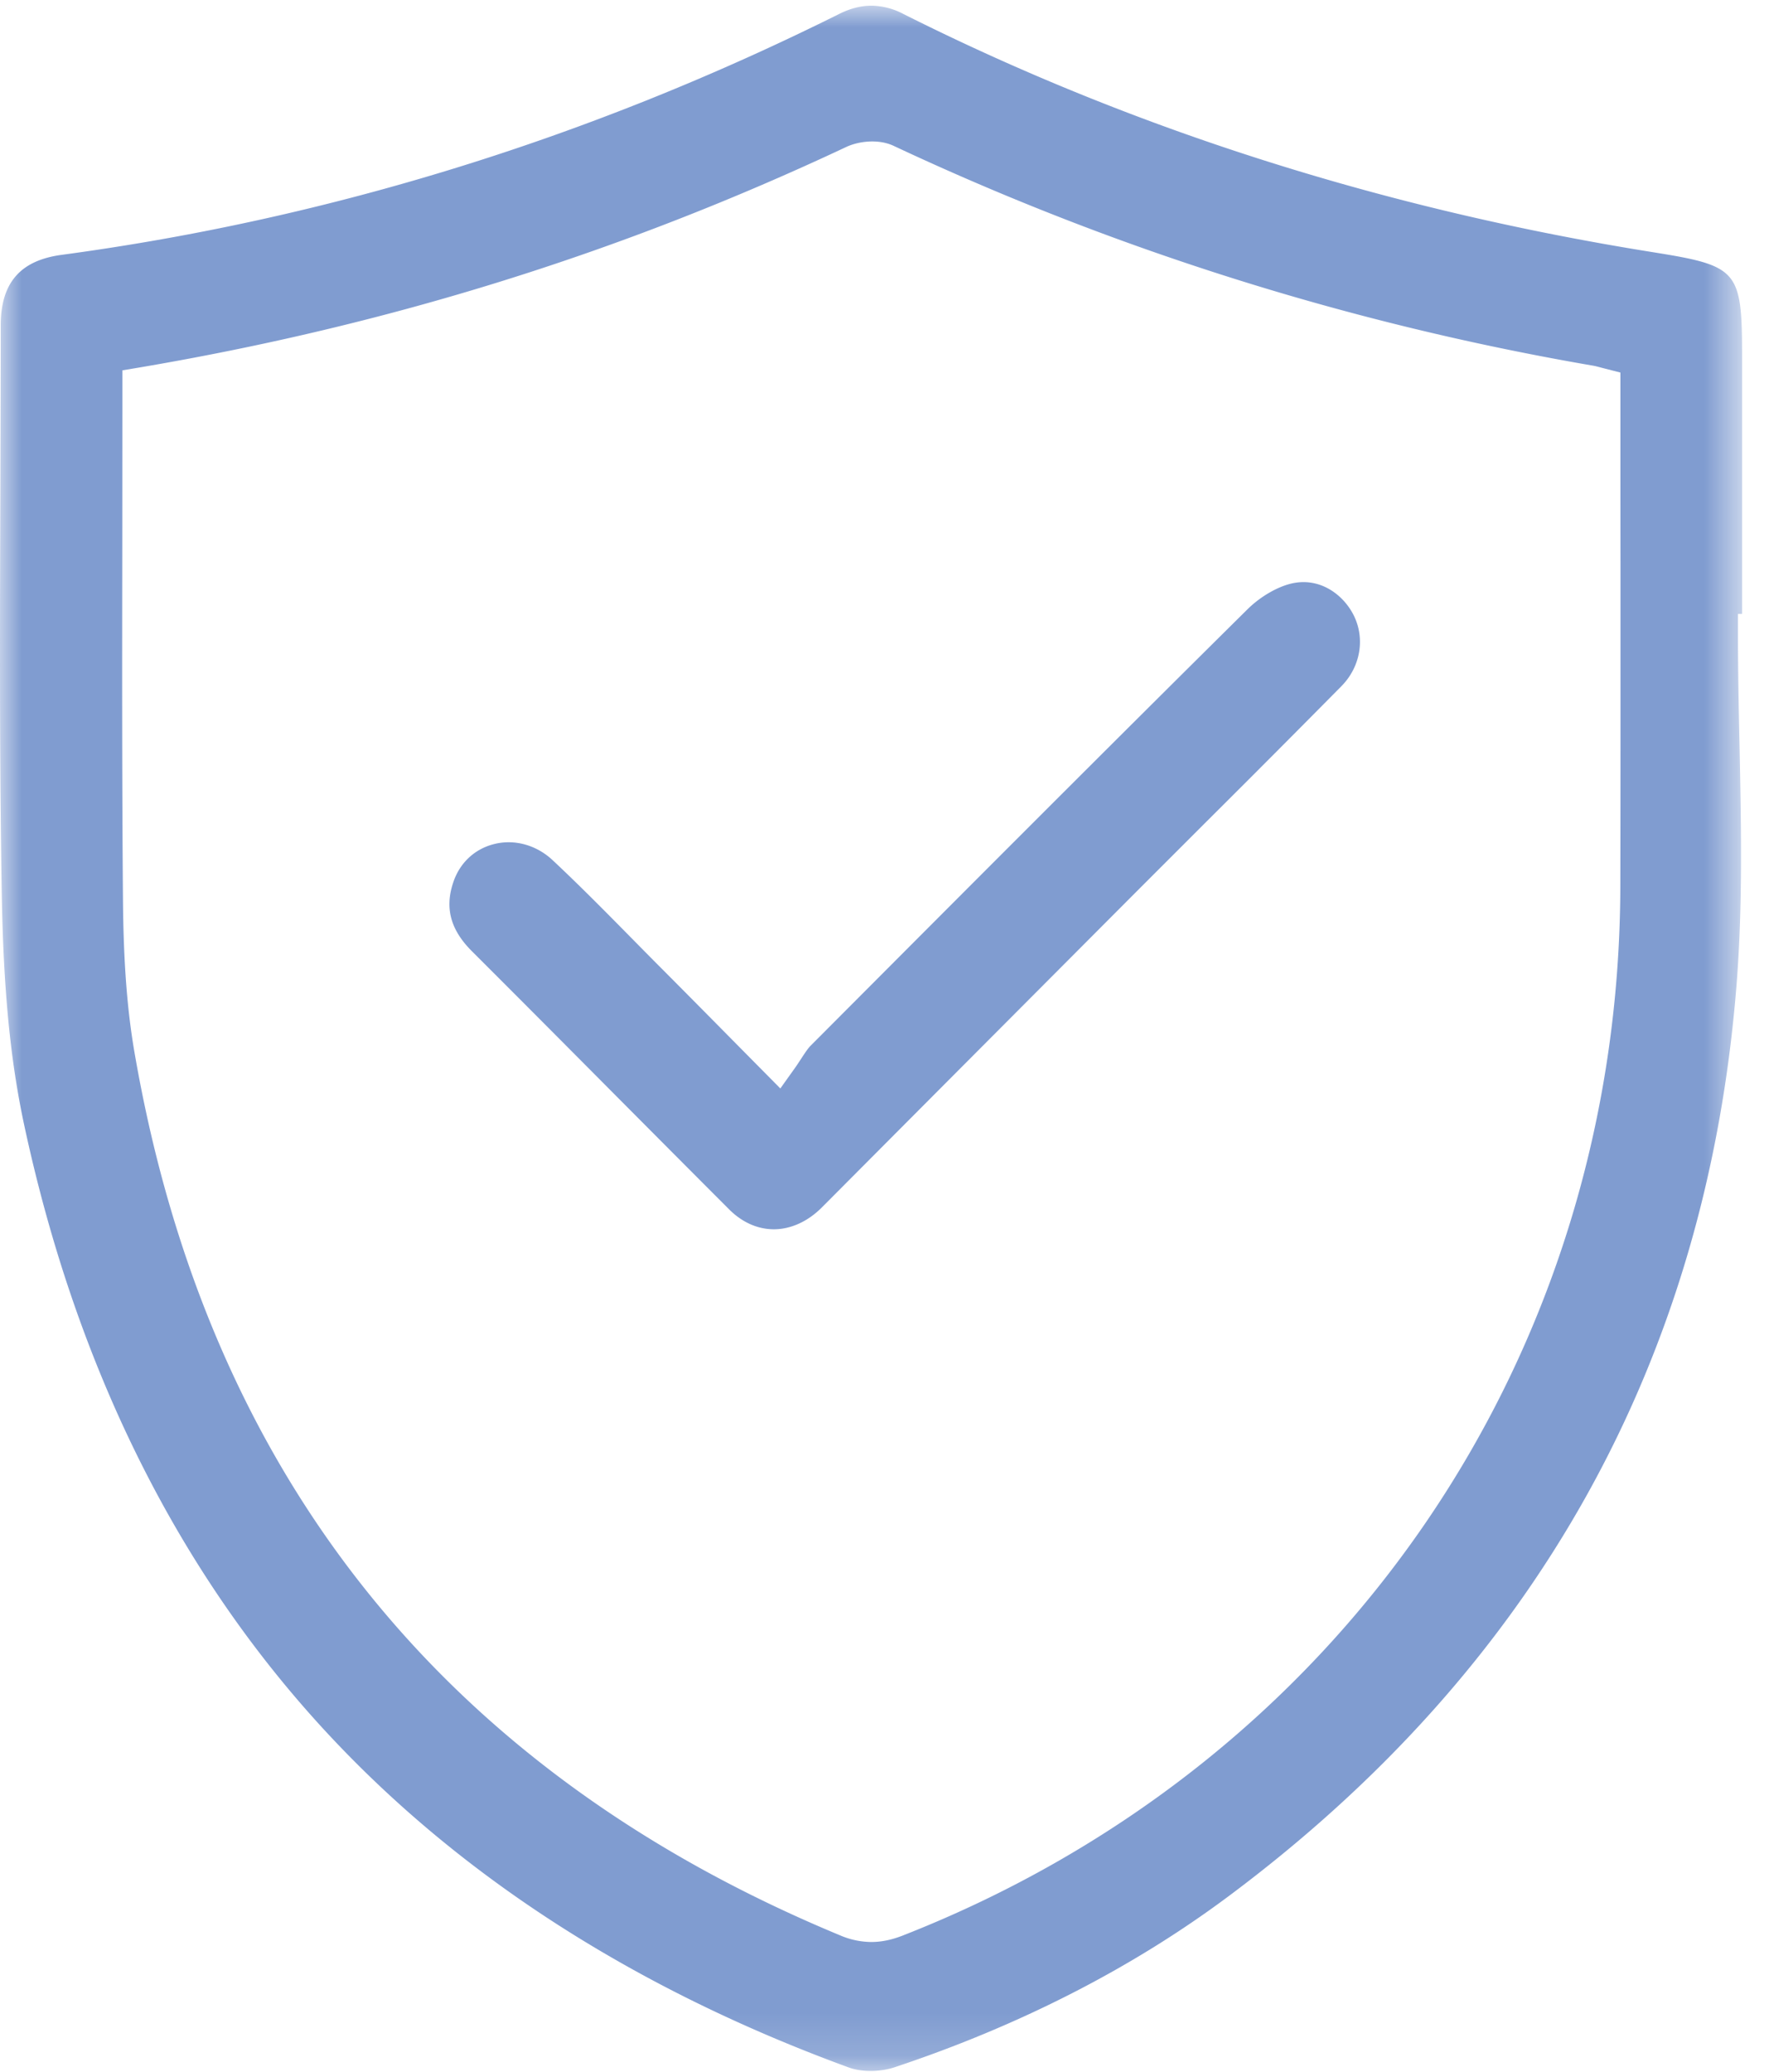
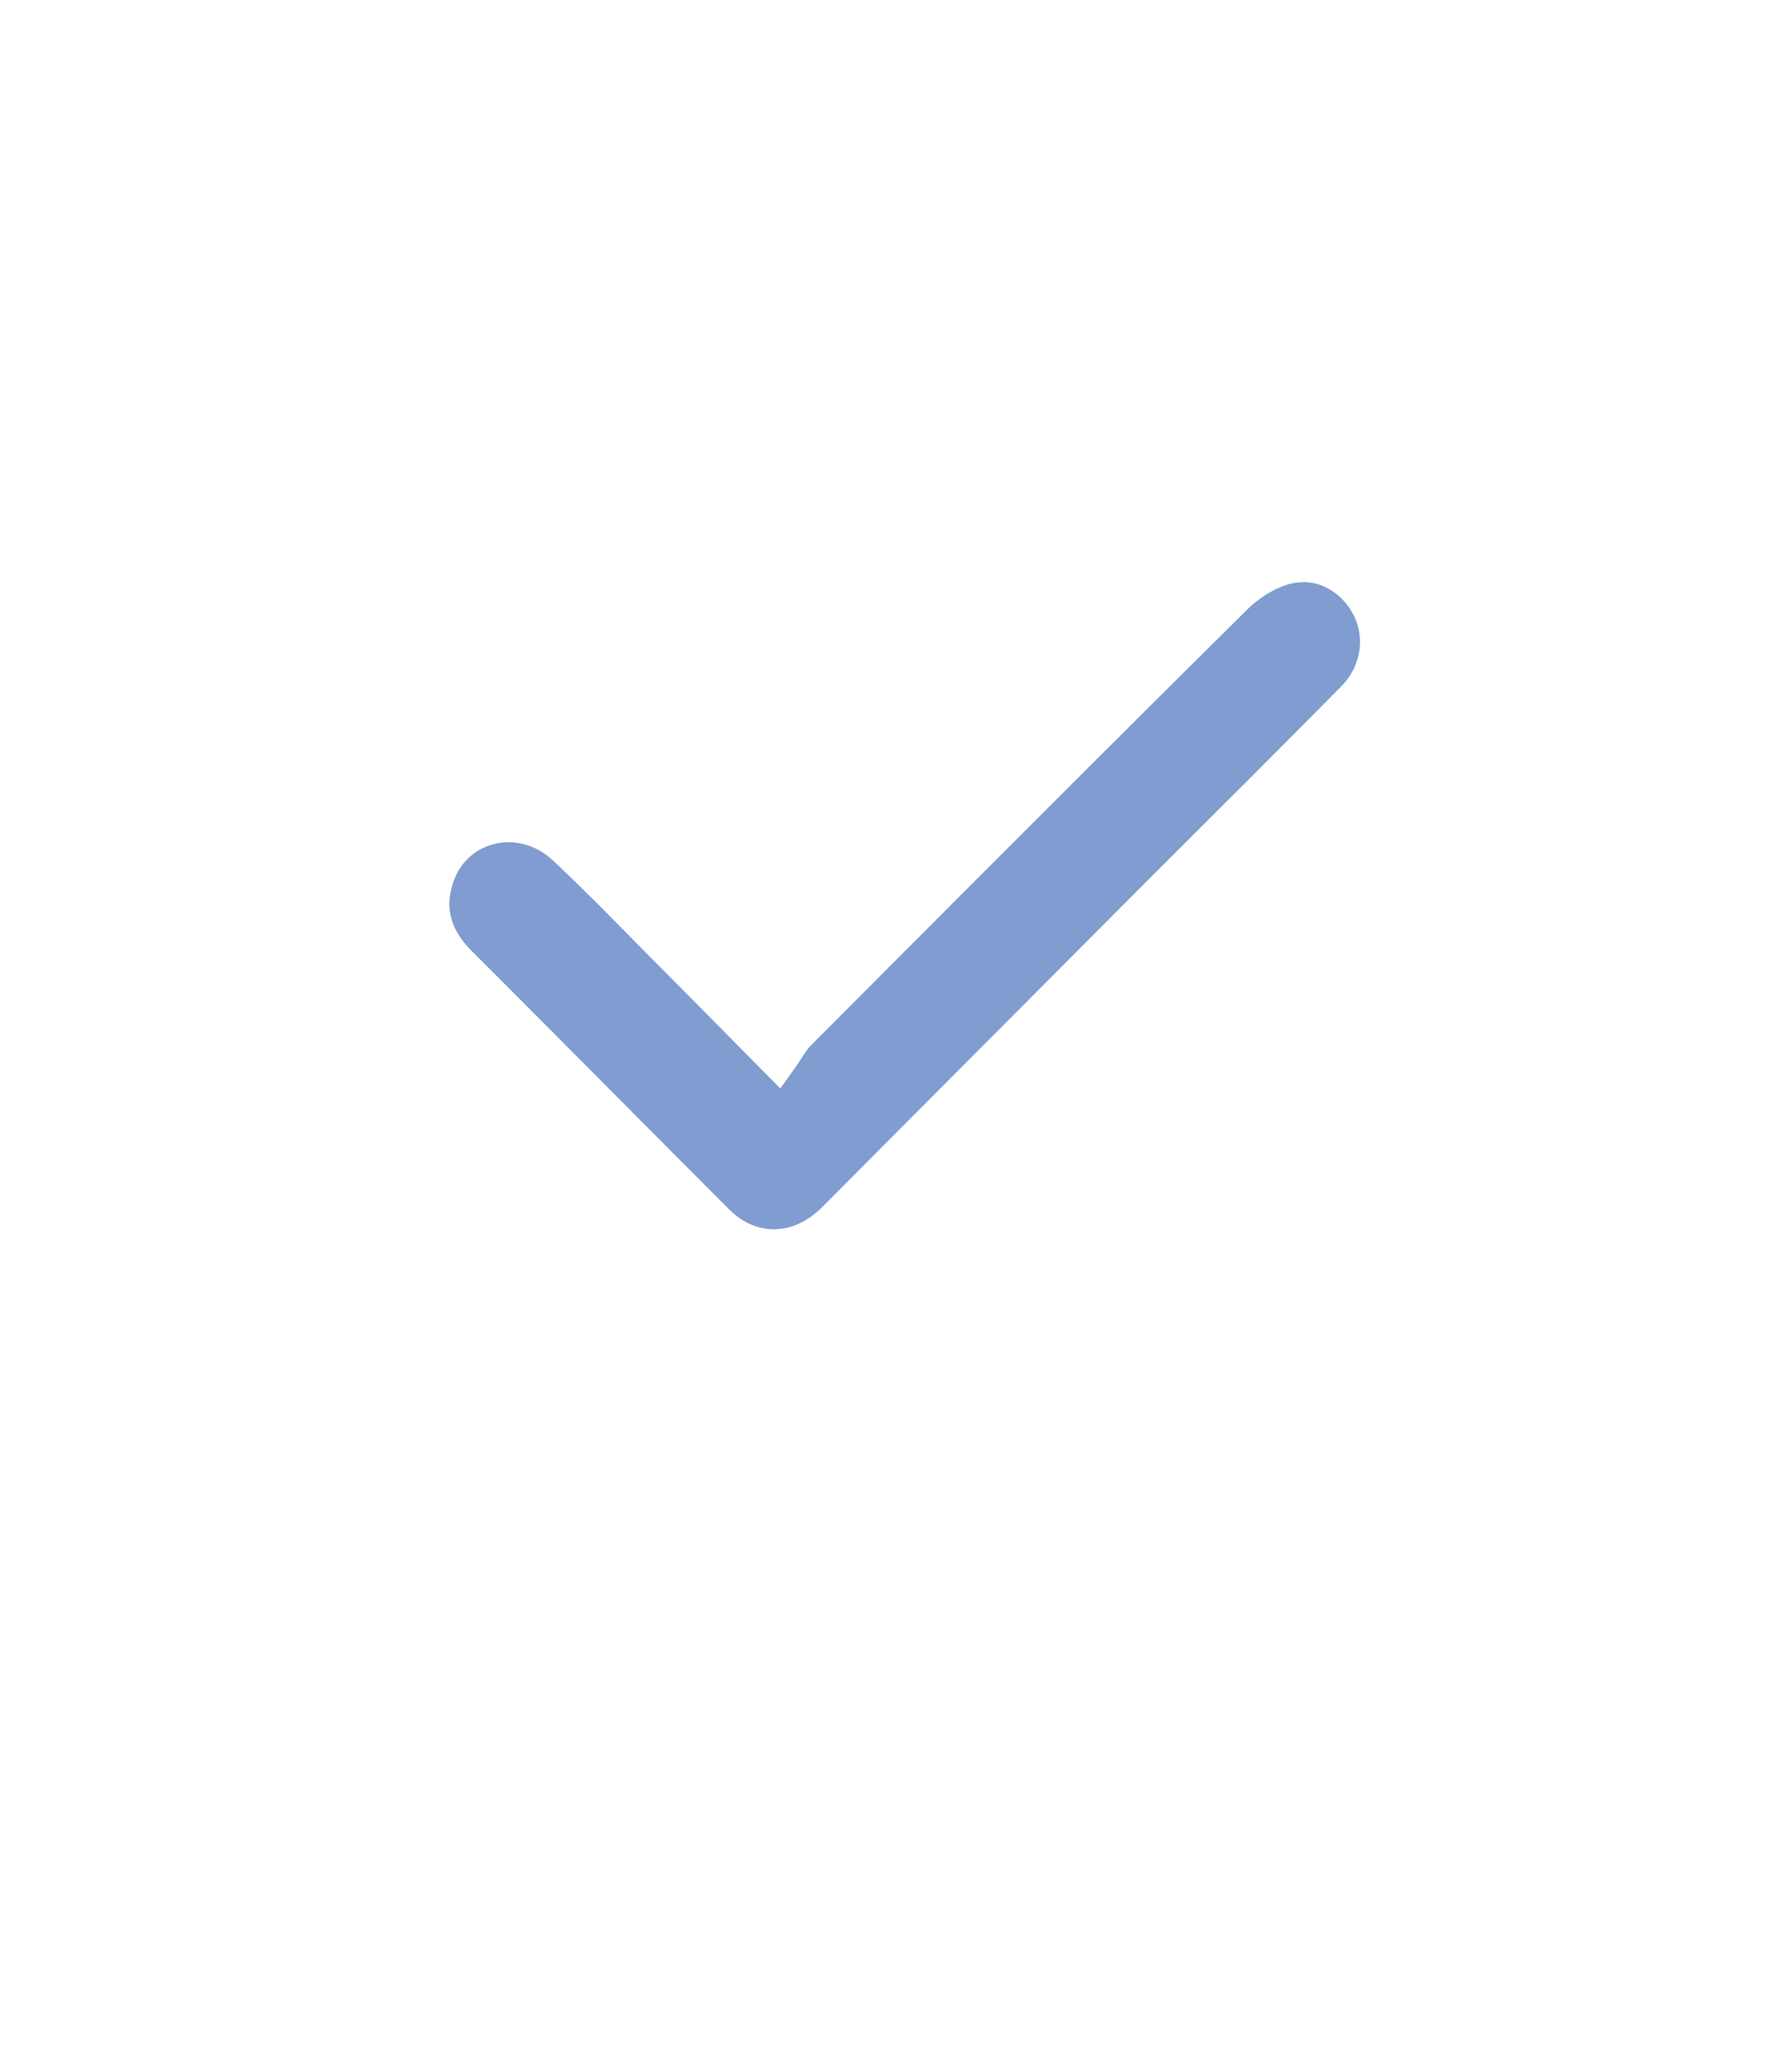
<svg xmlns="http://www.w3.org/2000/svg" xmlns:xlink="http://www.w3.org/1999/xlink" width="41" height="48">
  <defs>
-     <path id="a" d="M0 0h40.376v47.846H0z" />
-   </defs>
+     </defs>
  <g fill="none" fill-rule="evenodd">
    <g transform="translate(0 .132)">
      <mask id="b" fill="#fff">
        <use xlink:href="#a" />
      </mask>
      <path d="M37.554 20.414c-.012 5.346-1.575 10.443-4.52 14.744-2.944 4.297-7.132 7.601-12.11 9.551-.255.1-.493.15-.73.15a1.87 1.87 0 0 1-.728-.156C10.319 40.91 4.819 34.043 3.125 24.295c-.178-1.015-.262-2.118-.275-3.578-.023-2.74-.02-5.524-.016-8.218l.002-3.161v-.89l.389-.065C9.026 7.4 14.389 5.728 19.62 3.27c.276-.128.734-.191 1.092-.023a63.481 63.481 0 0 0 16.195 5.09c.07.011.132.029.197.046l.1.026.352.09v.95c0 1.153 0 2.304.002 3.456 0 2.462.002 5.006-.004 7.51Zm2.822-6.323V8.164c0-2.044-.078-2.135-2.077-2.455C32.09 4.717 26.248 2.86 20.934.19A1.619 1.619 0 0 0 20.198 0c-.247 0-.494.064-.75.192C13.69 3.062 7.628 4.94 1.43 5.772c-.964.13-1.413.65-1.413 1.637 0 1.248-.005 2.497-.008 3.745-.011 3.077-.021 6.259.031 9.384.037 2.225.197 3.884.518 5.381 1.15 5.367 3.35 9.929 6.538 13.56 3.17 3.61 7.403 6.397 12.584 8.29.29.105.722.103 1.051-.007 2.897-.964 5.491-2.29 7.712-3.94 7.146-5.315 11.119-12.433 11.806-21.155.145-1.829.105-3.714.068-5.537-.018-.844-.036-1.714-.036-2.573v-.466h.095Z" fill="#809CD0" mask="url(#b)" />
    </g>
    <path d="M31.091 15.896a524.814 524.814 0 0 1-3.107 3.117l-1.57 1.569c-2.455 2.462-4.91 4.925-7.365 7.39-.324.326-.72.507-1.112.507h-.001c-.377 0-.735-.16-1.036-.46-.905-.905-1.807-1.812-2.71-2.719-1.062-1.069-2.163-2.175-3.25-3.26-.498-.496-.636-1.004-.434-1.6.15-.45.495-.772.945-.885.11-.028.224-.042.337-.042.365 0 .73.144 1.019.414.625.585 1.24 1.208 1.835 1.812.23.233.458.465.689.696.508.51 1.014 1.021 1.565 1.579l1.19 1.203.323-.453c.065-.09.12-.176.171-.254.082-.124.146-.222.21-.286l.671-.673c3.09-3.098 6.285-6.301 9.447-9.43.29-.289.678-.517 1.01-.599.654-.16 1.195.238 1.442.704.288.544.18 1.215-.269 1.67" fill="#809CD0" />
  </g>
</svg>